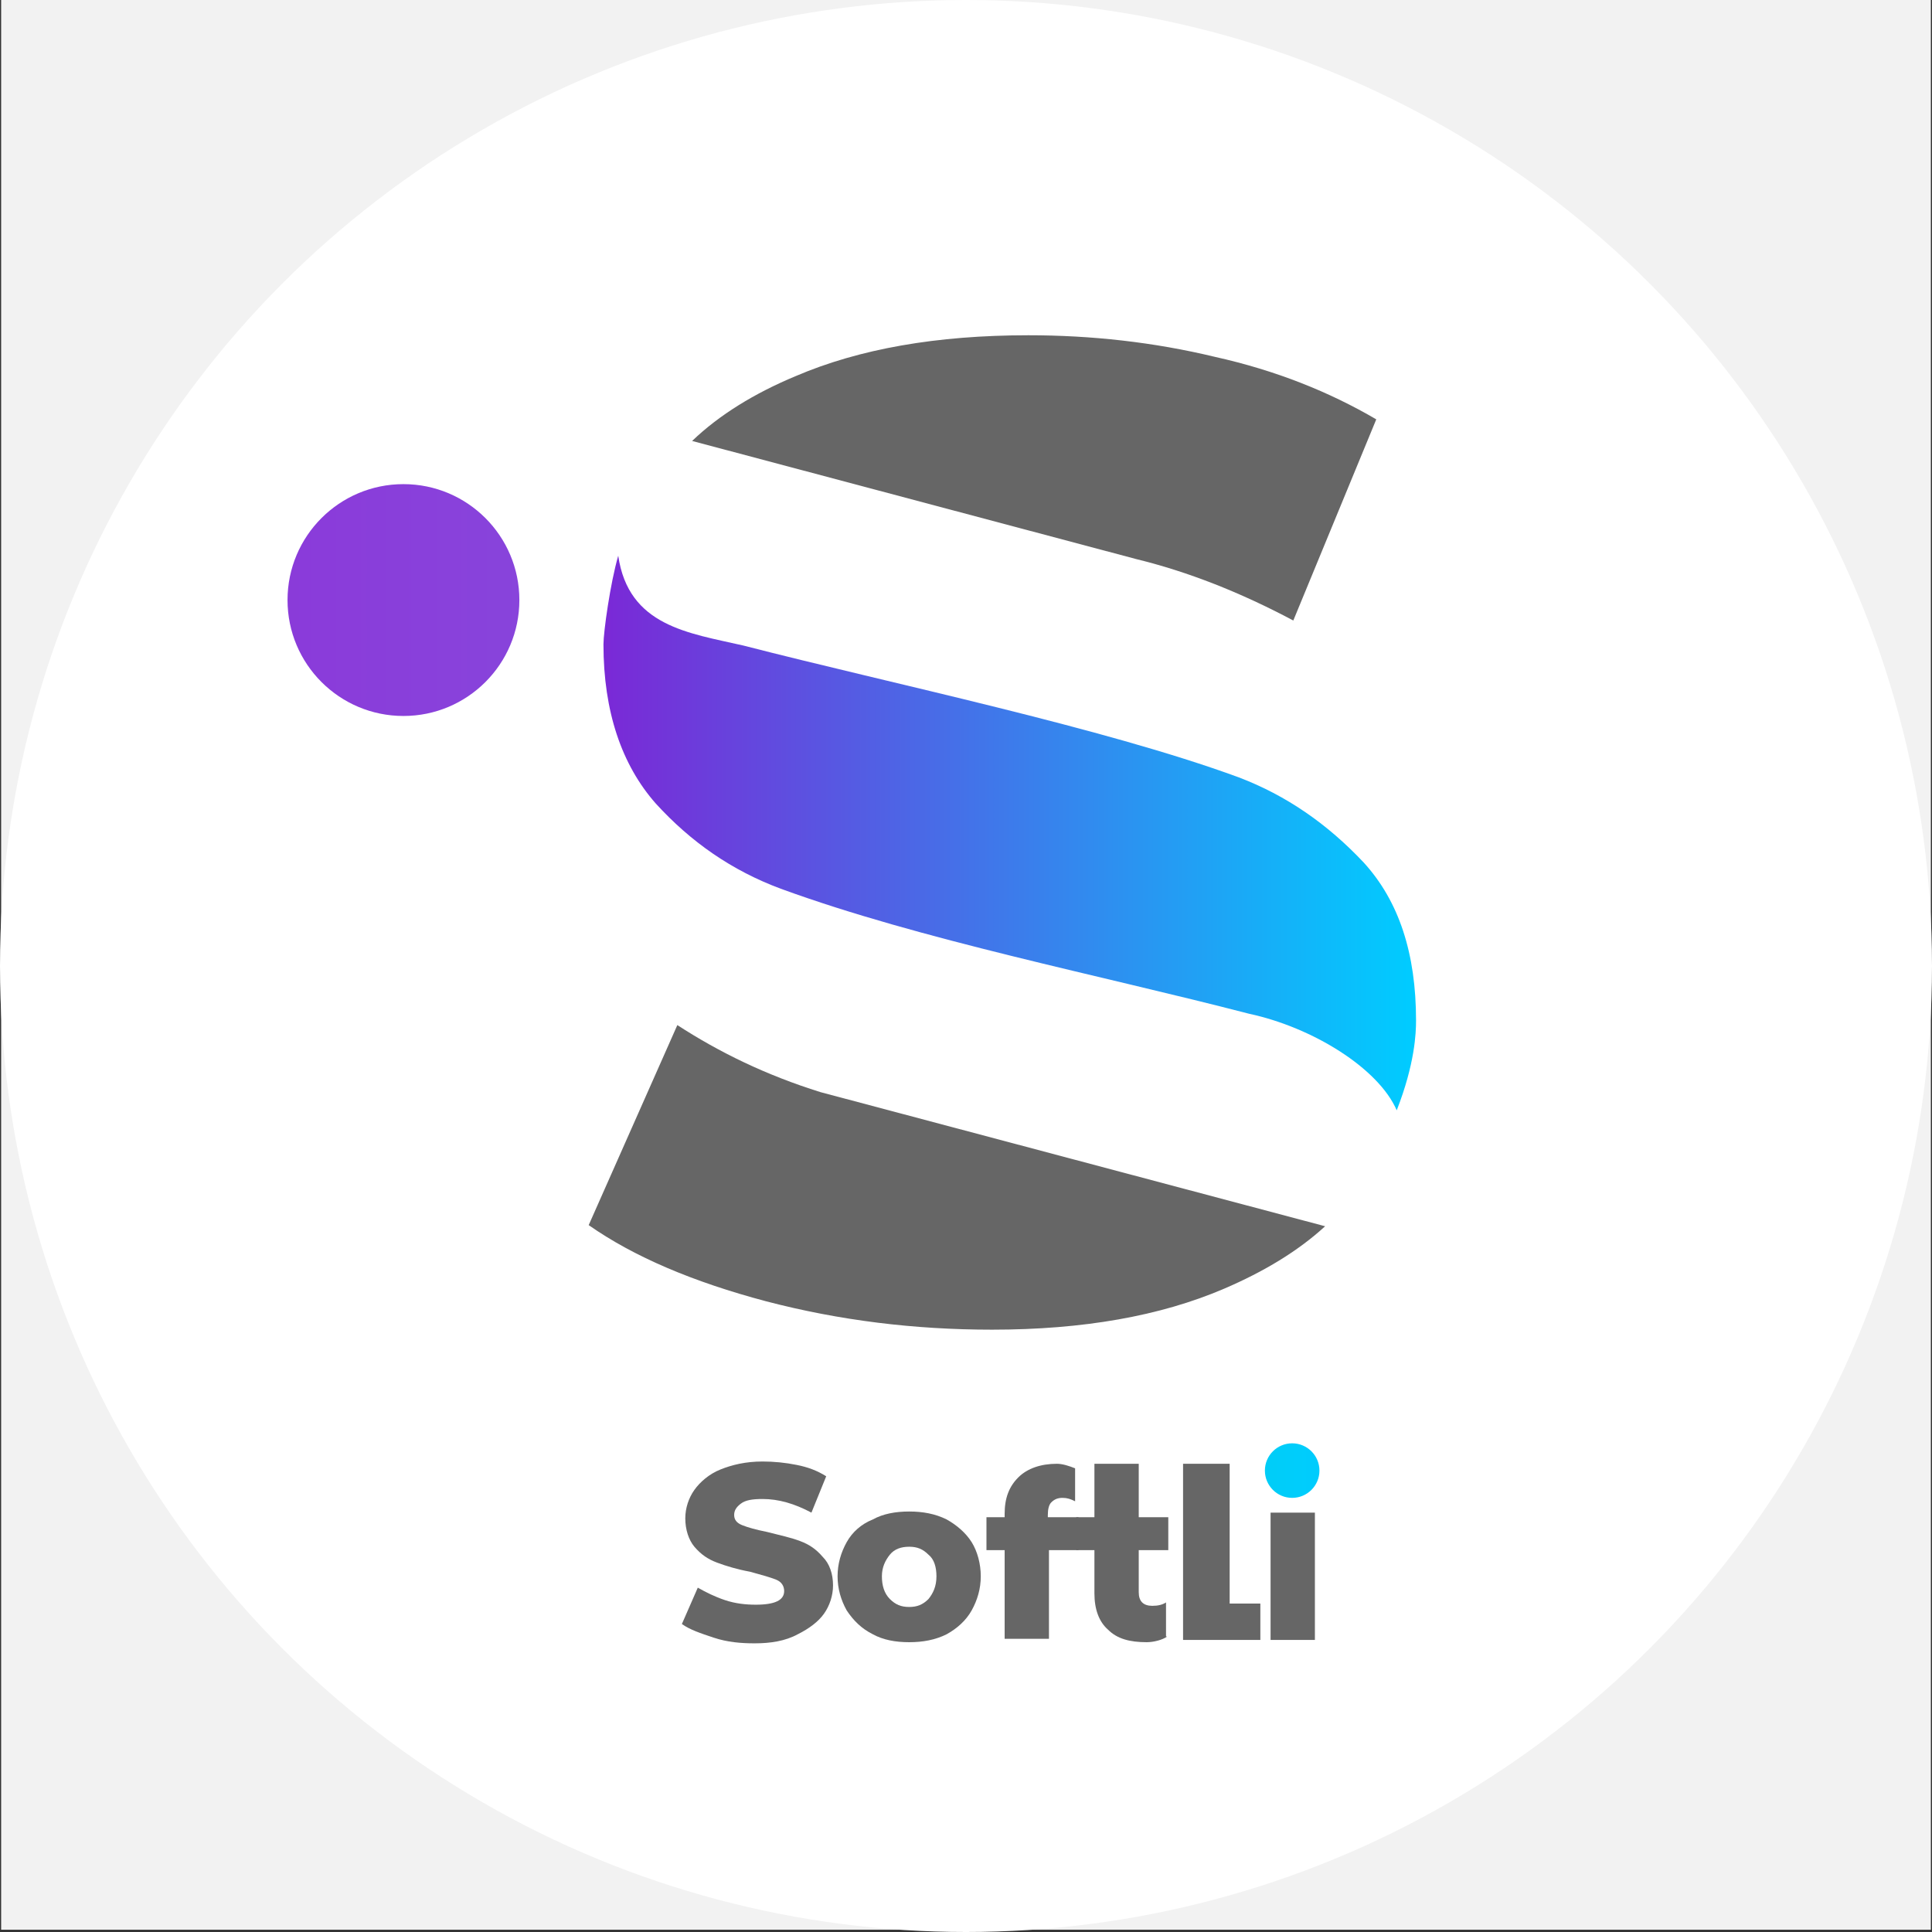
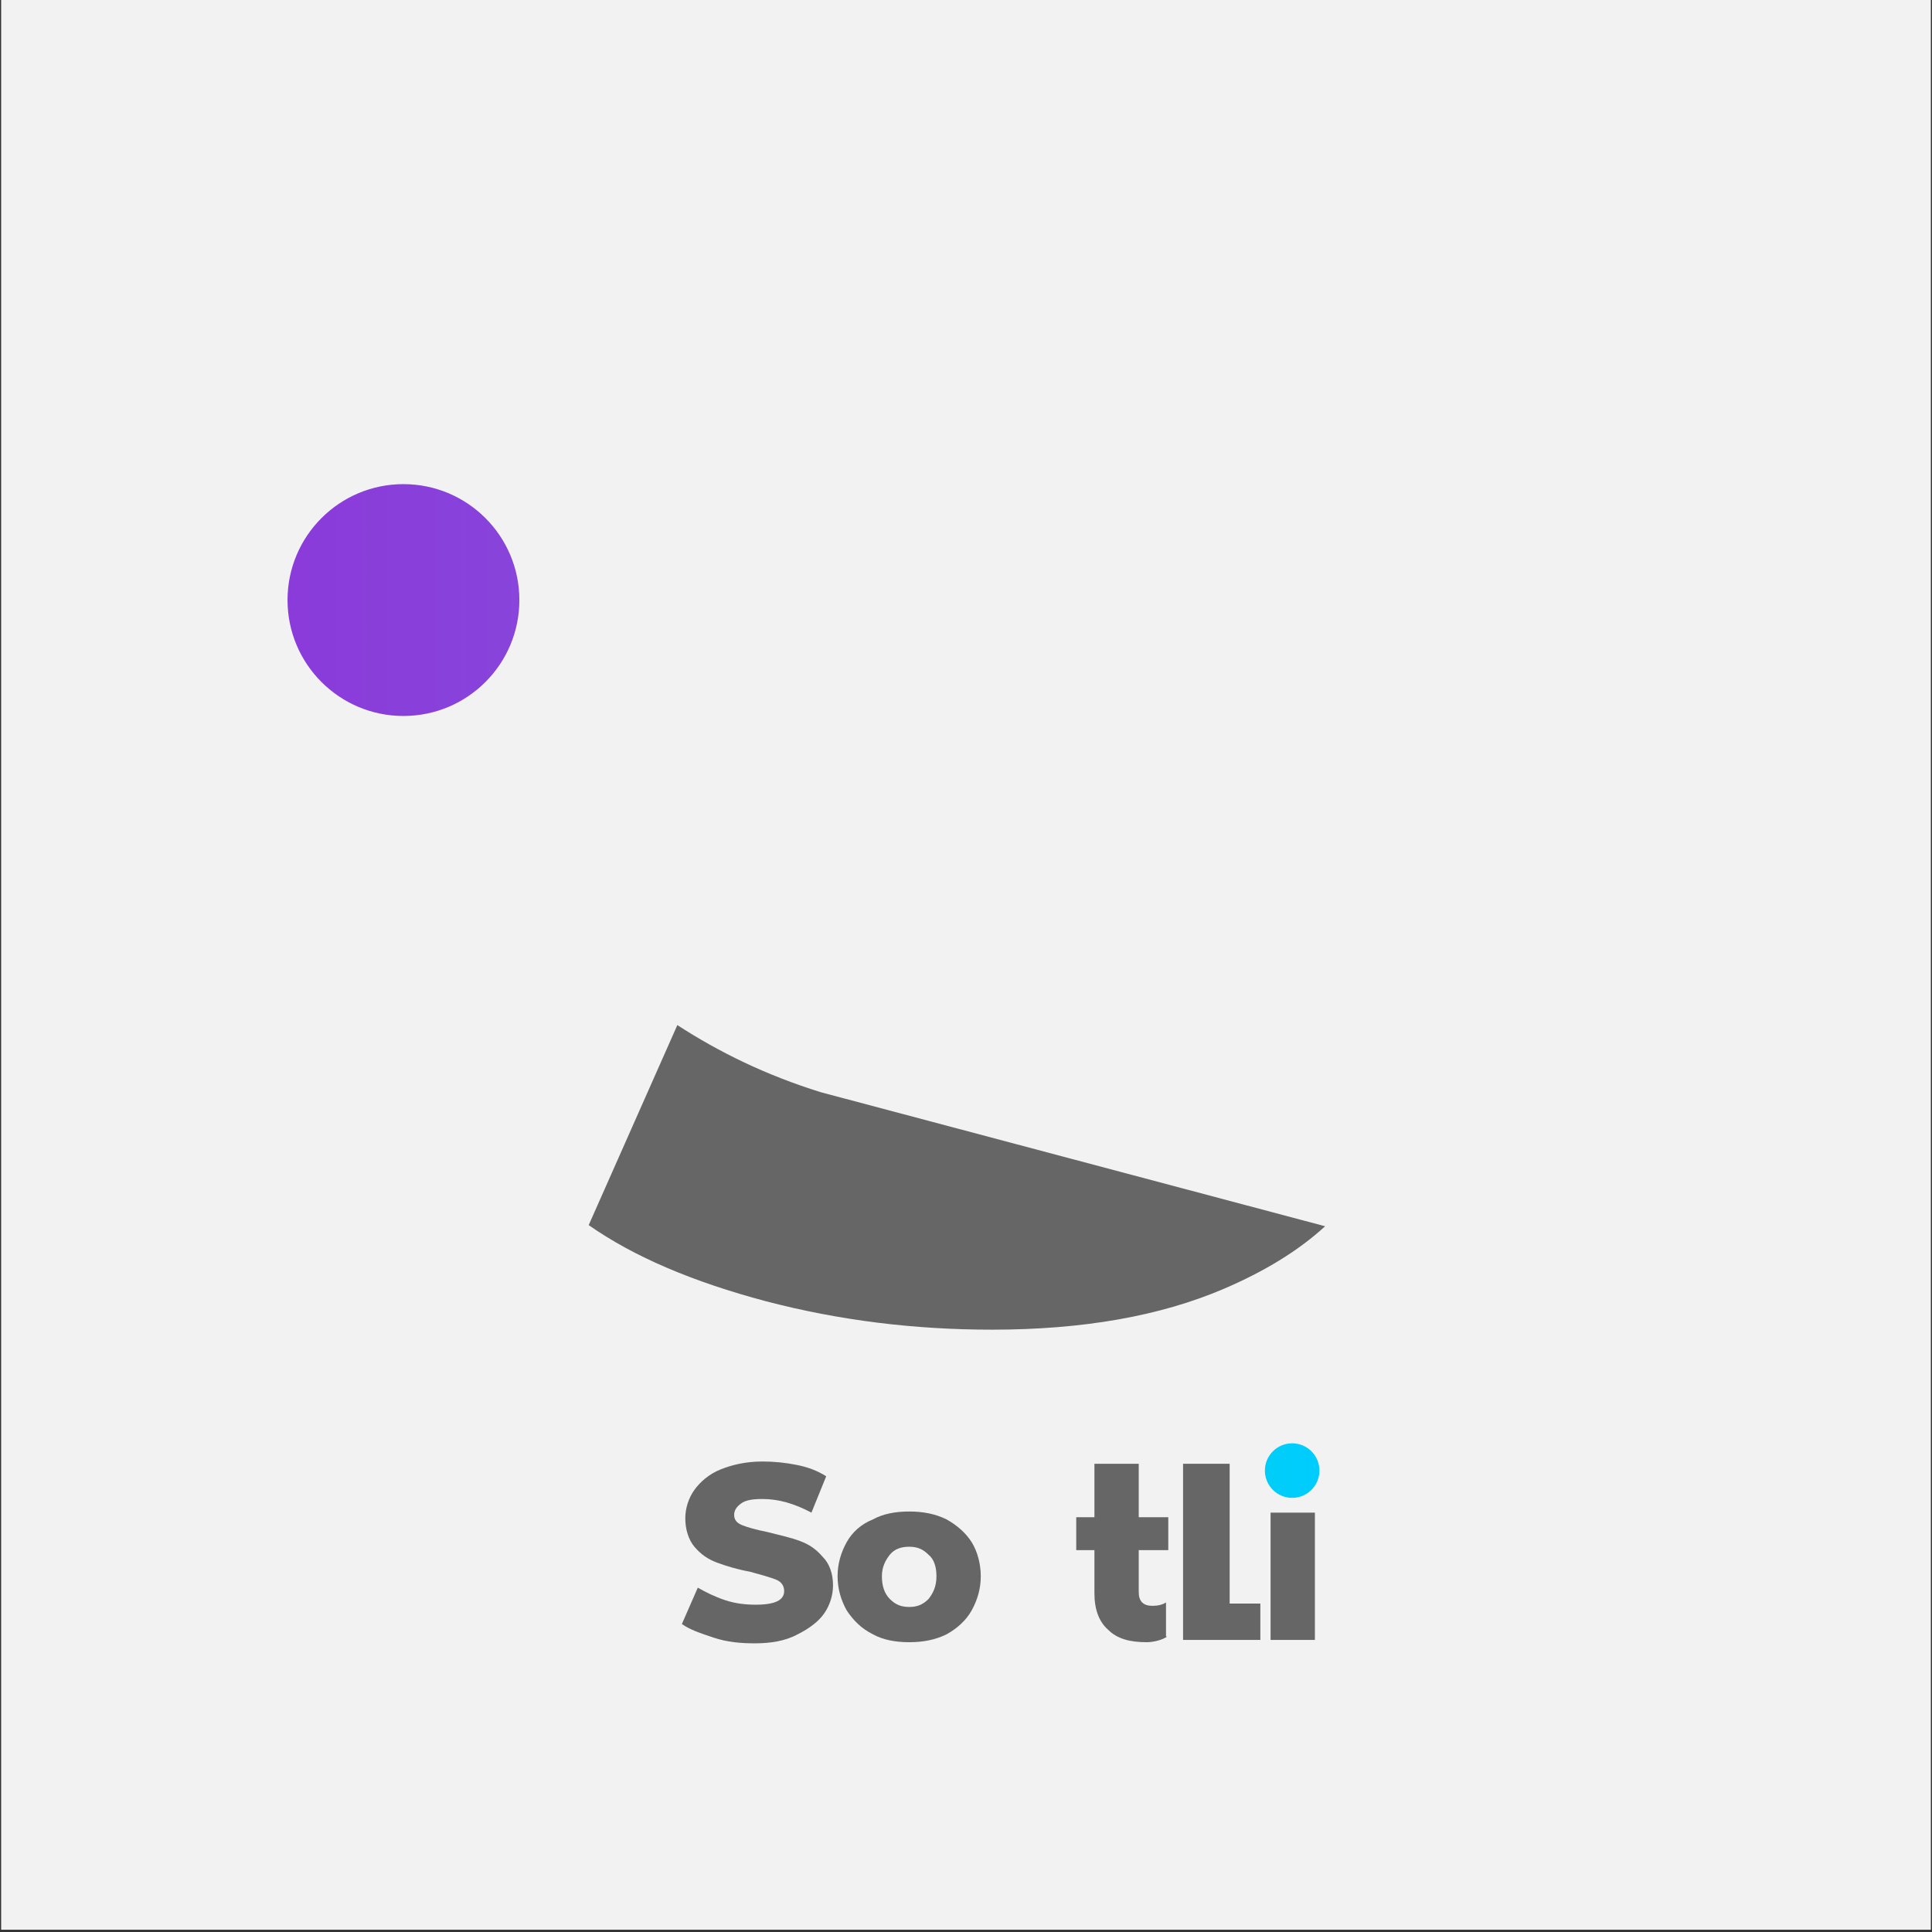
<svg xmlns="http://www.w3.org/2000/svg" version="1.1" id="Layer_1" x="0px" y="0px" width="170px" height="170px" viewBox="0 0 170 170" style="enable-background:new 0 0 170 170;" xml:space="preserve">
  <rect x="0" y="0" width="170" height="170" fill="#333333" stroke="none" />
  <style type="text/css">
	.st0{fill:#F2F2F2;}
	.st1{fill:#FFFFFF;}
	.st2{fill-rule:evenodd;clip-rule:evenodd;fill:url(#SVGID_1_);}
	.st3{fill:url(#SVGID_2_);}
	.st4{fill:#666666;}
	.st5{fill-rule:evenodd;clip-rule:evenodd;fill:#666666;}
	.st6{fill-rule:evenodd;clip-rule:evenodd;fill:url(#SVGID_3_);}
</style>
  <rect x="0.1" class="st0" width="169.8" height="169.8" />
-   <circle class="st1" cx="85" cy="85" r="85" />
  <g id="Vrstva_x0020_1">
    <g id="_1125470360">
      <linearGradient id="SVGID_1_" gradientUnits="userSpaceOnUse" x1="13335.544" y1="-8260.358" x2="2219.811" y2="-8260.319" gradientTransform="matrix(4.434301e-02 0 0 -4.434301e-02 -202.599 -313.452)">
        <stop offset="0" style="stop-color:#61DFFF" />
        <stop offset="1" style="stop-color:#9900CC" />
      </linearGradient>
      <circle class="st2" cx="35.5" cy="52.8" r="10.2" />
      <linearGradient id="SVGID_2_" gradientUnits="userSpaceOnUse" x1="7372.403" y1="-8722.158" x2="5367.03" y2="-8722.125" gradientTransform="matrix(4.434301e-02 0 0 -4.434301e-02 -202.599 -313.452)">
        <stop offset="0" style="stop-color:#00CCFF" />
        <stop offset="1" style="stop-color:#9900CC" />
      </linearGradient>
-       <path class="st3" d="M68.7,78.2c-4.3-1.6-7.9-4.1-11-7.5c-3-3.4-4.6-8.1-4.6-14c0-1.1,0.6-5.4,1.3-7.8c0.9,6.2,6.2,6.8,11,7.9    C78.6,60.2,97,64,109,68.4c4.2,1.6,7.8,4.1,11,7.5c3.1,3.4,4.6,8,4.6,13.9c0,1.1-0.1,3.8-1.7,7.9c-1.6-3.7-7.4-7.3-13-8.5    C96.8,85.8,81,82.7,68.7,78.2z" />
-       <path class="st4" d="M60.9,38.8c2.4-2.3,5.5-4.2,9.1-5.7c5.6-2.4,12.4-3.6,20.5-3.6c5.5,0,11,0.6,16.4,1.9    c5.4,1.2,10.1,3.1,14.2,5.5l-7.3,17.7c-4.7-2.5-9.3-4.3-13.8-5.4L60.9,38.8z" />
      <path class="st4" d="M87.3,117c-6.8,0-13.4-0.8-19.9-2.5c-6.4-1.7-11.6-3.9-15.6-6.7l7.8-17.6c3.7,2.4,7.8,4.4,12.6,5.9l44.4,11.8    c-2.4,2.2-5.4,4-8.9,5.5C102.1,115.8,95.3,117,87.3,117z" />
      <g>
        <g>
          <path class="st4" d="M66.4,144.6c-1.2,0-2.4-0.1-3.6-0.5s-2.1-0.7-2.8-1.2l1.4-3.2c0.7,0.4,1.5,0.8,2.4,1.1      c0.9,0.3,1.8,0.4,2.7,0.4c1.7,0,2.5-0.4,2.5-1.2c0-0.4-0.2-0.8-0.7-1c-0.5-0.2-1.2-0.4-2.3-0.7c-1.1-0.2-2.1-0.5-2.9-0.8      c-0.8-0.3-1.4-0.7-2-1.4c-0.5-0.6-0.8-1.5-0.8-2.5c0-0.9,0.3-1.8,0.8-2.5c0.5-0.7,1.3-1.4,2.3-1.8c1-0.4,2.2-0.7,3.7-0.7      c1,0,2,0.1,3,0.3c1,0.2,1.8,0.5,2.6,1l-1.3,3.2c-1.5-0.8-2.9-1.2-4.3-1.2c-0.9,0-1.5,0.1-1.9,0.4c-0.4,0.3-0.6,0.6-0.6,1      c0,0.4,0.2,0.7,0.7,0.9c0.5,0.2,1.2,0.4,2.2,0.6c1.2,0.3,2.1,0.5,2.9,0.8c0.8,0.3,1.4,0.7,2,1.4c0.6,0.6,0.9,1.5,0.9,2.5      c0,0.9-0.3,1.8-0.8,2.5c-0.5,0.7-1.3,1.3-2.3,1.8C69.1,144.4,67.8,144.6,66.4,144.6z" />
          <path class="st4" d="M80,144.5c-1.2,0-2.3-0.2-3.2-0.7c-1-0.5-1.7-1.2-2.3-2.1c-0.5-0.9-0.8-1.9-0.8-3c0-1.1,0.3-2.1,0.8-3      c0.5-0.9,1.3-1.6,2.3-2c0.9-0.5,2-0.7,3.2-0.7c1.2,0,2.3,0.2,3.3,0.7c0.9,0.5,1.7,1.2,2.2,2s0.8,1.9,0.8,3c0,1.1-0.3,2.1-0.8,3      c-0.5,0.9-1.3,1.6-2.2,2.1C82.3,144.3,81.2,144.5,80,144.5z M80,141.4c0.7,0,1.2-0.2,1.7-0.7c0.4-0.5,0.7-1.1,0.7-2      c0-0.8-0.2-1.5-0.7-1.9c-0.5-0.5-1-0.7-1.7-0.7c-0.7,0-1.3,0.2-1.7,0.7c-0.4,0.5-0.7,1.1-0.7,1.9c0,0.8,0.2,1.5,0.7,2      C78.8,141.2,79.3,141.4,80,141.4z" />
-           <path class="st5" d="M92.2,133.5h2.7v2.9h-2.6v7.8h-3.9v-7.8h-1.6v-2.9h1.6v-0.3c0-1.4,0.4-2.4,1.2-3.2c0.8-0.8,2-1.2,3.4-1.2      c0.5,0,1.1,0.2,1.6,0.4v2.9c-0.4-0.2-0.7-0.3-1.1-0.3c-0.4,0-0.7,0.1-1,0.4c-0.2,0.2-0.3,0.6-0.3,1.1V133.5z" />
          <path class="st5" d="M102.7,144c-0.4,0.3-1.2,0.5-1.8,0.5c-1.5,0-2.6-0.3-3.4-1.1c-0.8-0.7-1.2-1.8-1.2-3.2v-3.8h-1.6v-2.9h1.6      v-4.7h3.9v4.7h2.6v2.9h-2.6v3.7c0,0.4,0.1,0.7,0.3,0.9c0.2,0.2,0.5,0.3,0.9,0.3c0.5,0,0.9-0.1,1.2-0.3l0,0V144z" />
          <polygon class="st4" points="104.1,128.8 108.2,128.8 108.2,141.1 110.9,141.1 110.9,144.3 104.1,144.3     " />
          <polygon class="st4" points="111.8,133.1 115.7,133.1 115.7,144.3 111.8,144.3     " />
        </g>
        <linearGradient id="SVGID_3_" gradientUnits="userSpaceOnUse" x1="5469.893" y1="-9987.266" x2="7209.247" y2="-9987.249" gradientTransform="matrix(4.434301e-02 0 0 -4.434301e-02 -202.599 -313.452)">
          <stop offset="0" style="stop-color:#00DE94" />
          <stop offset="1" style="stop-color:#00CCFF" />
        </linearGradient>
        <circle class="st6" cx="113.7" cy="129.4" r="2.4" />
      </g>
    </g>
  </g>
</svg>